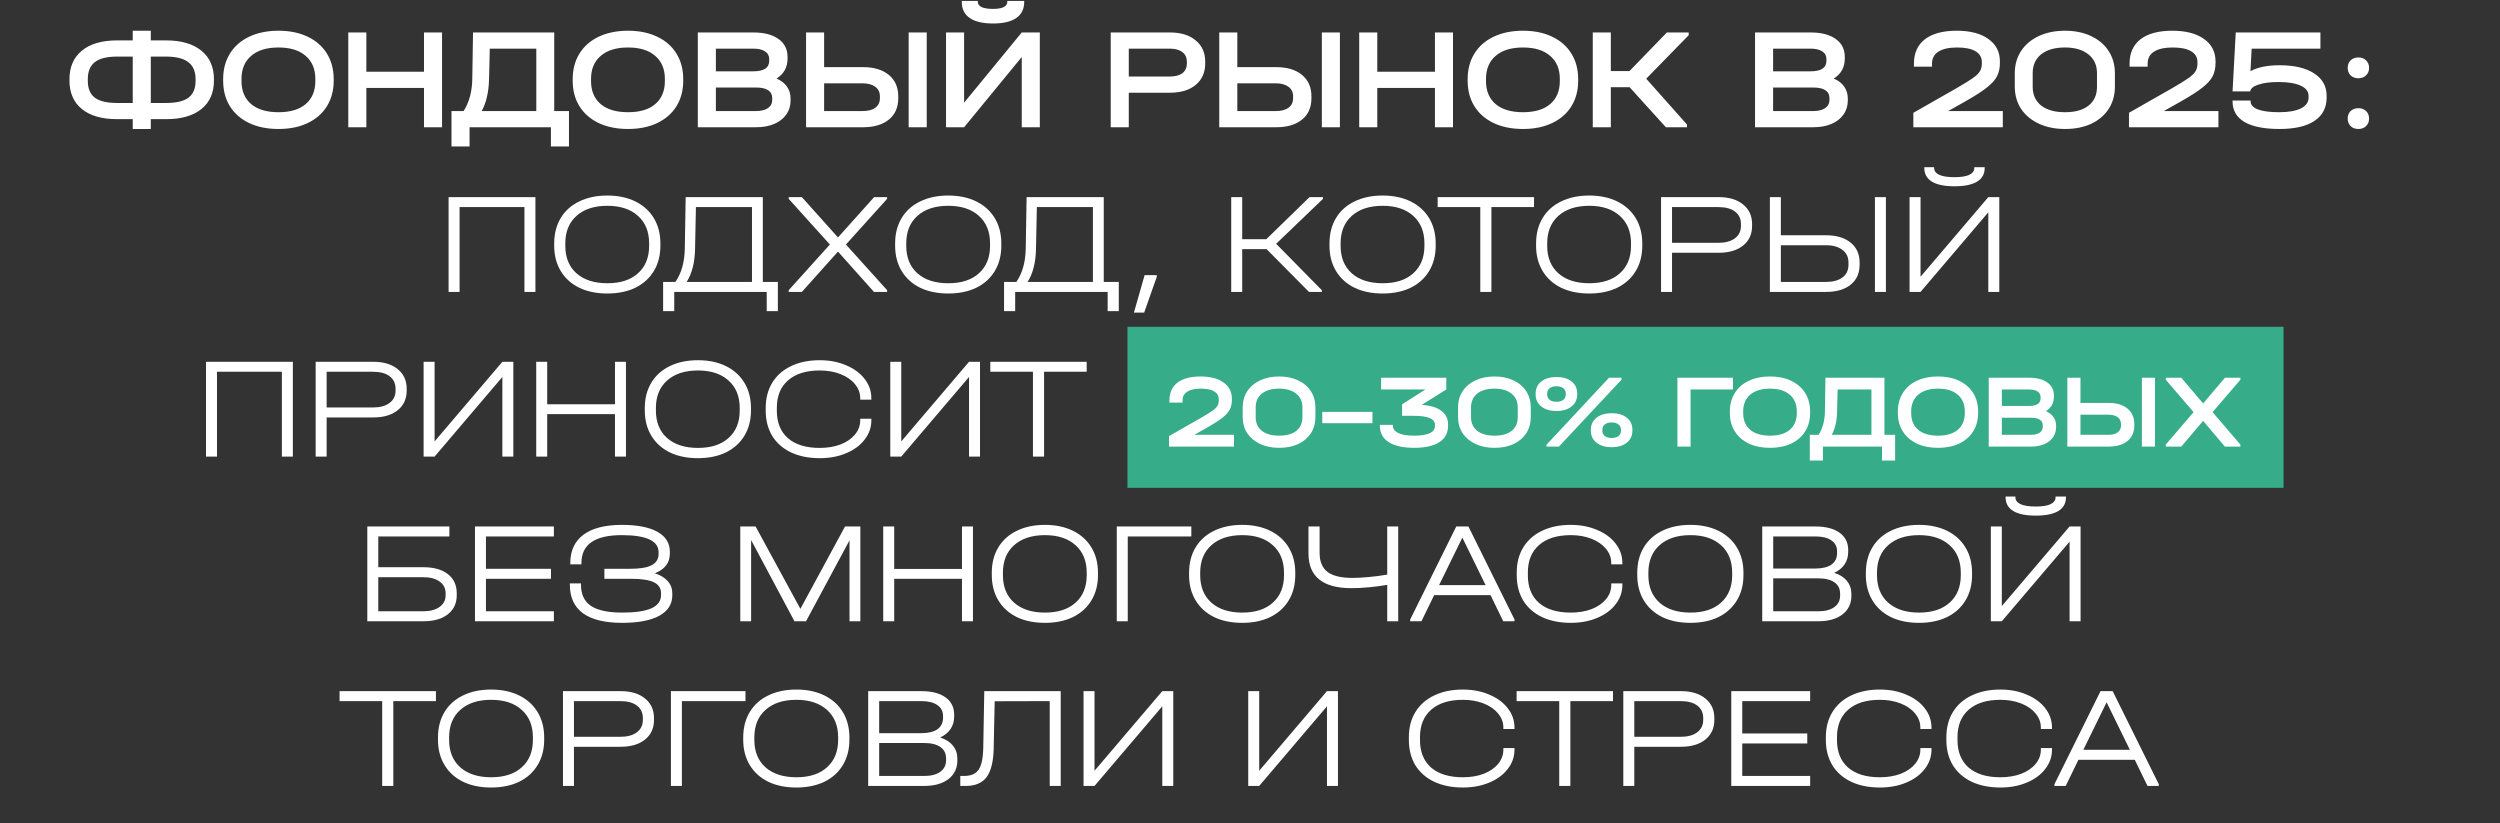
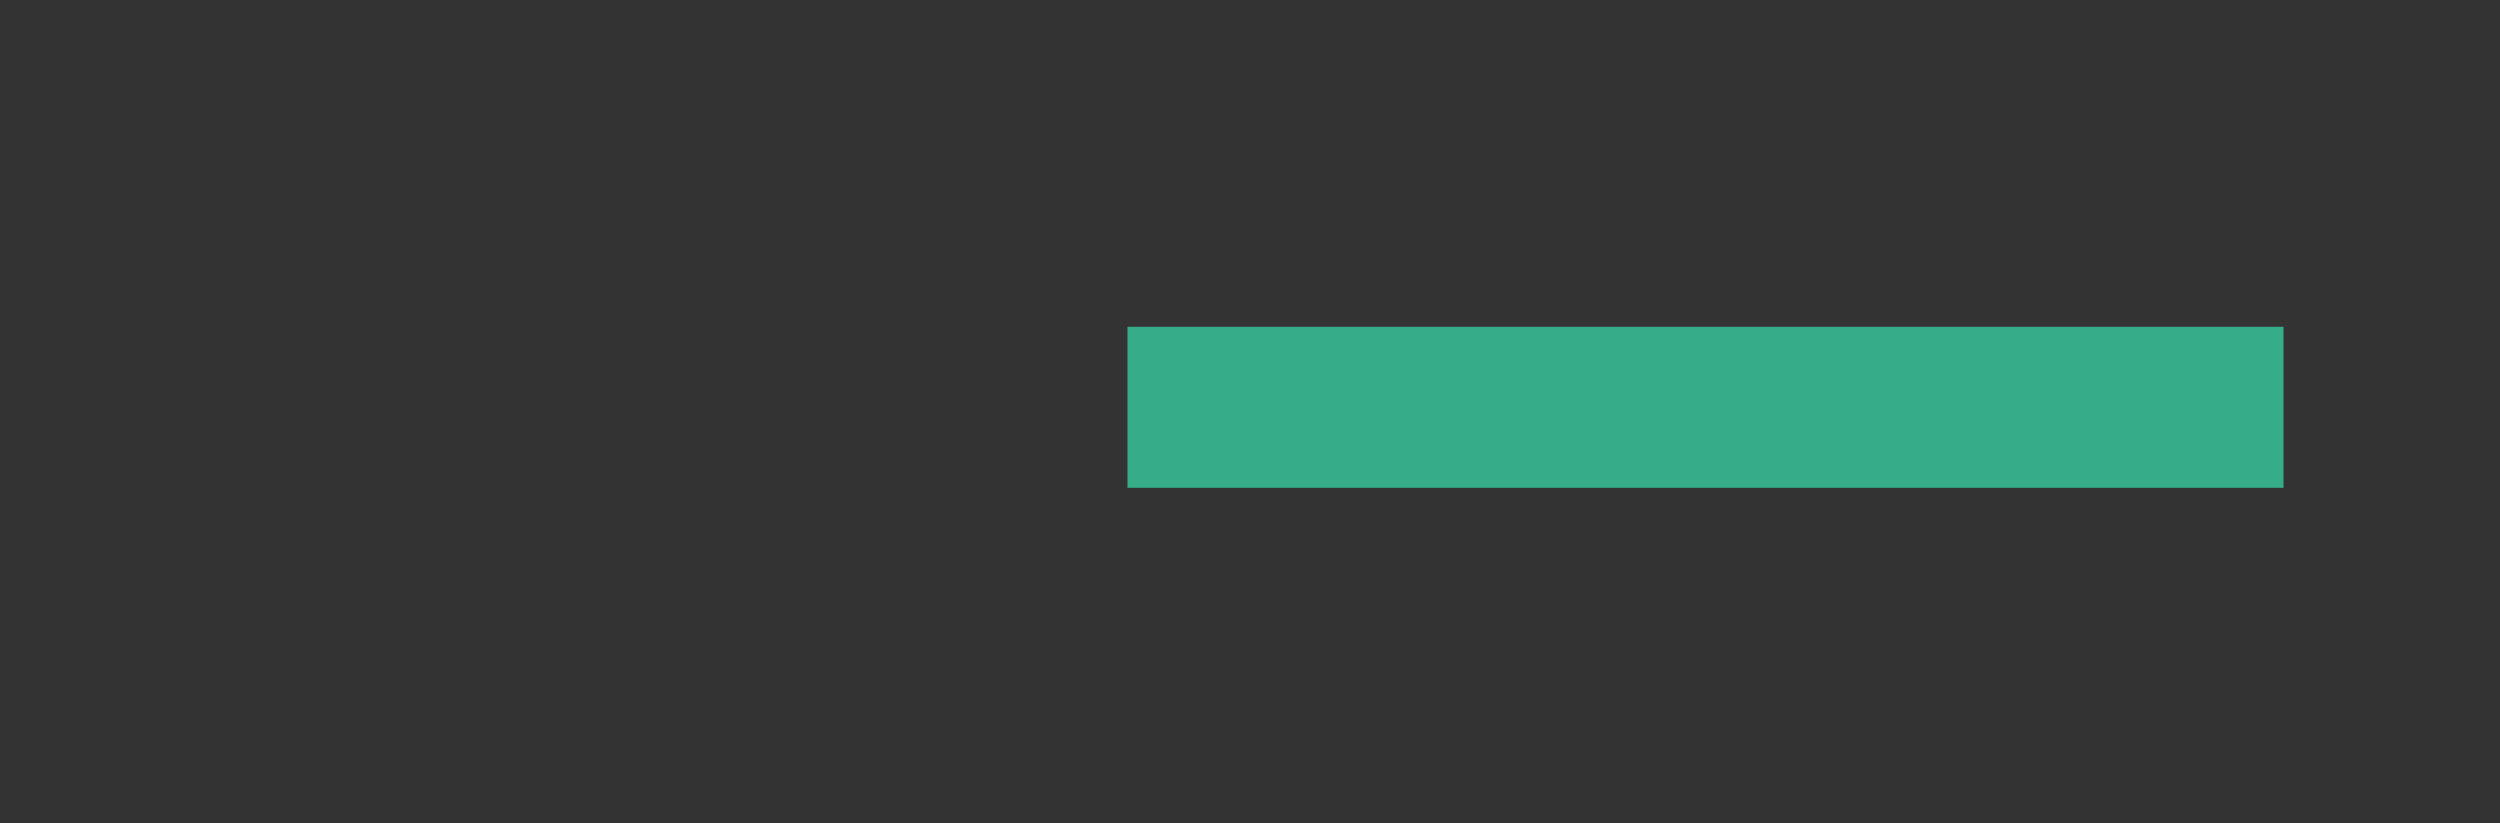
<svg xmlns="http://www.w3.org/2000/svg" width="334" height="110" viewBox="0 0 334 110" fill="none">
  <rect x="0" y="0" width="334" height="110" fill="#333333" stroke="none" />
-   <path d="M22.193 5.398C24.214 5.398 25.784 5.855 26.904 6.769C28.023 7.682 28.583 8.963 28.583 10.61V10.745C28.583 12.393 28.023 13.667 26.904 14.568C25.797 15.469 24.227 15.919 22.193 15.919H20.147V17.232H17.734V15.919H15.649C13.616 15.919 12.046 15.469 10.939 14.568C9.832 13.667 9.279 12.393 9.279 10.745V10.61C9.279 8.95 9.832 7.67 10.939 6.769C12.046 5.855 13.616 5.398 15.649 5.398H17.734V4.105H20.147V5.398H22.193ZM11.73 10.784C11.73 11.813 12.039 12.566 12.657 13.043C13.287 13.519 14.285 13.757 15.649 13.757H17.734V7.56H15.649C14.298 7.56 13.307 7.805 12.676 8.294C12.046 8.783 11.73 9.548 11.73 10.591V10.784ZM26.131 10.591C26.131 9.561 25.81 8.802 25.166 8.313C24.523 7.811 23.532 7.56 22.193 7.56H20.147V13.757H22.193C23.558 13.757 24.555 13.519 25.186 13.043C25.816 12.566 26.131 11.813 26.131 10.784V10.591ZM37.206 17.232C35.714 17.232 34.407 16.968 33.288 16.44C32.181 15.912 31.325 15.166 30.72 14.201C30.115 13.223 29.813 12.084 29.813 10.784V10.572C29.813 9.272 30.115 8.133 30.72 7.155C31.325 6.177 32.187 5.424 33.307 4.896C34.427 4.368 35.726 4.105 37.206 4.105C38.687 4.105 39.98 4.368 41.087 4.896C42.206 5.424 43.069 6.177 43.673 7.155C44.278 8.133 44.581 9.272 44.581 10.572V10.784C44.581 12.084 44.278 13.223 43.673 14.201C43.069 15.166 42.213 15.912 41.106 16.44C39.999 16.968 38.699 17.232 37.206 17.232ZM37.206 14.992C38.777 14.992 39.986 14.632 40.836 13.911C41.698 13.178 42.129 12.148 42.129 10.823V10.552C42.129 9.227 41.698 8.197 40.836 7.464C39.986 6.717 38.777 6.344 37.206 6.344C35.636 6.344 34.42 6.717 33.558 7.464C32.696 8.197 32.264 9.227 32.264 10.552V10.823C32.264 12.148 32.696 13.178 33.558 13.911C34.42 14.632 35.636 14.992 37.206 14.992ZM48.943 4.336V9.587H56.645V4.336H59.058V17H56.645V11.749H48.943V17H46.53V4.336H48.943ZM76.014 14.838V19.567H73.601V17H62.733V19.567H60.319V14.838H61.941C62.7 13.641 63.086 12.18 63.099 10.456L63.196 4.336H74.045V14.838H76.014ZM65.339 10.533C65.3 12.27 64.972 13.705 64.354 14.838H71.651V6.498H65.435L65.339 10.533ZM83.905 17.232C82.412 17.232 81.106 16.968 79.986 16.44C78.88 15.912 78.024 15.166 77.419 14.201C76.814 13.223 76.511 12.084 76.511 10.784V10.572C76.511 9.272 76.814 8.133 77.419 7.155C78.024 6.177 78.886 5.424 80.006 4.896C81.125 4.368 82.425 4.105 83.905 4.105C85.385 4.105 86.679 4.368 87.785 4.896C88.905 5.424 89.767 6.177 90.372 7.155C90.977 8.133 91.279 9.272 91.279 10.572V10.784C91.279 12.084 90.977 13.223 90.372 14.201C89.767 15.166 88.911 15.912 87.805 16.44C86.698 16.968 85.398 17.232 83.905 17.232ZM83.905 14.992C85.475 14.992 86.685 14.632 87.534 13.911C88.397 13.178 88.828 12.148 88.828 10.823V10.552C88.828 9.227 88.397 8.197 87.534 7.464C86.685 6.717 85.475 6.344 83.905 6.344C82.335 6.344 81.119 6.717 80.257 7.464C79.394 8.197 78.963 9.227 78.963 10.552V10.823C78.963 12.148 79.394 13.178 80.257 13.911C81.119 14.632 82.335 14.992 83.905 14.992ZM103.749 10.494C104.354 10.752 104.817 11.112 105.139 11.575C105.461 12.026 105.622 12.566 105.622 13.197V13.409C105.622 14.13 105.429 14.761 105.043 15.301C104.669 15.842 104.135 16.26 103.44 16.556C102.745 16.852 101.935 17 101.008 17H93.228V4.336H100.622C102.076 4.336 103.202 4.626 104 5.205C104.811 5.771 105.216 6.576 105.216 7.618V7.83C105.216 8.989 104.727 9.877 103.749 10.494ZM95.641 6.498V9.529H100.603C101.336 9.529 101.877 9.413 102.224 9.182C102.585 8.95 102.765 8.596 102.765 8.12V7.908C102.765 7.444 102.578 7.097 102.205 6.865C101.845 6.621 101.317 6.498 100.622 6.498H95.641ZM103.17 13.12C103.17 12.644 102.99 12.29 102.63 12.058C102.269 11.813 101.716 11.691 100.969 11.691H95.641V14.838H100.969C101.664 14.838 102.205 14.709 102.591 14.452C102.977 14.181 103.17 13.808 103.17 13.332V13.12ZM110.103 4.336V8.969H115.296C116.763 8.969 117.915 9.317 118.752 10.012C119.588 10.707 120.007 11.659 120.007 12.869V13.12C120.007 14.342 119.588 15.295 118.752 15.977C117.915 16.659 116.763 17 115.296 17H107.69V4.336H110.103ZM123.81 4.336V17H121.397V4.336H123.81ZM115.238 14.838C115.972 14.838 116.538 14.69 116.937 14.394C117.349 14.098 117.555 13.673 117.555 13.12V12.869C117.555 12.316 117.349 11.891 116.937 11.595C116.525 11.286 115.959 11.131 115.238 11.131H110.103V14.838H115.238ZM128.804 4.336V13.718L136.506 4.336H138.919V17H136.506V7.618L128.804 17H126.391V4.336H128.804ZM132.664 3.139C131.3 3.139 130.264 2.895 129.556 2.406C128.849 1.917 128.495 1.203 128.495 0.263V0.128H130.637V0.263C130.637 0.559 130.811 0.791 131.159 0.958C131.519 1.112 132.021 1.19 132.664 1.19C133.269 1.19 133.739 1.112 134.074 0.958C134.408 0.791 134.576 0.559 134.576 0.263V0.128H136.834V0.263C136.834 1.203 136.48 1.917 135.772 2.406C135.078 2.895 134.042 3.139 132.664 3.139ZM156.307 4.336C157.761 4.336 158.907 4.69 159.743 5.398C160.593 6.093 161.017 7.045 161.017 8.255V8.467C161.017 9.677 160.593 10.636 159.743 11.344C158.907 12.039 157.761 12.386 156.307 12.386H150.805V17H148.392V4.336H156.307ZM156.249 10.224C156.996 10.224 157.568 10.076 157.967 9.78C158.366 9.471 158.566 9.034 158.566 8.467V8.255C158.566 7.689 158.366 7.258 157.967 6.962C157.568 6.653 156.996 6.498 156.249 6.498H150.805V10.224H156.249ZM165.305 4.336V8.969H170.498C171.965 8.969 173.117 9.317 173.954 10.012C174.79 10.707 175.208 11.659 175.208 12.869V13.12C175.208 14.342 174.79 15.295 173.954 15.977C173.117 16.659 171.965 17 170.498 17H162.892V4.336H165.305ZM179.011 4.336V17H176.598V4.336H179.011ZM170.44 14.838C171.174 14.838 171.74 14.69 172.139 14.394C172.551 14.098 172.757 13.673 172.757 13.12V12.869C172.757 12.316 172.551 11.891 172.139 11.595C171.727 11.286 171.161 11.131 170.44 11.131H165.305V14.838H170.44ZM184.005 4.336V9.587H191.708V4.336H194.121V17H191.708V11.749H184.005V17H181.592V4.336H184.005ZM203.471 17.232C201.978 17.232 200.671 16.968 199.552 16.44C198.445 15.912 197.589 15.166 196.984 14.201C196.379 13.223 196.077 12.084 196.077 10.784V10.572C196.077 9.272 196.379 8.133 196.984 7.155C197.589 6.177 198.451 5.424 199.571 4.896C200.691 4.368 201.991 4.105 203.471 4.105C204.951 4.105 206.244 4.368 207.351 4.896C208.471 5.424 209.333 6.177 209.938 7.155C210.543 8.133 210.845 9.272 210.845 10.572V10.784C210.845 12.084 210.543 13.223 209.938 14.201C209.333 15.166 208.477 15.912 207.37 16.44C206.263 16.968 204.964 17.232 203.471 17.232ZM203.471 14.992C205.041 14.992 206.25 14.632 207.1 13.911C207.962 13.178 208.393 12.148 208.393 10.823V10.552C208.393 9.227 207.962 8.197 207.1 7.464C206.25 6.717 205.041 6.344 203.471 6.344C201.901 6.344 200.684 6.717 199.822 7.464C198.96 8.197 198.529 9.227 198.529 10.552V10.823C198.529 12.148 198.96 13.178 199.822 13.911C200.684 14.632 201.901 14.992 203.471 14.992ZM225.612 4.703L219.936 10.514L225.38 16.633V17H222.562L217.716 11.653H215.207V17H212.794V4.336H215.207V9.491H217.697L222.697 4.336H225.612V4.703ZM244.996 10.494C245.601 10.752 246.064 11.112 246.386 11.575C246.708 12.026 246.869 12.566 246.869 13.197V13.409C246.869 14.13 246.676 14.761 246.289 15.301C245.916 15.842 245.382 16.26 244.687 16.556C243.992 16.852 243.181 17 242.255 17H234.475V4.336H241.869C243.323 4.336 244.449 4.626 245.247 5.205C246.058 5.771 246.463 6.576 246.463 7.618V7.83C246.463 8.989 245.974 9.877 244.996 10.494ZM236.888 6.498V9.529H241.849C242.583 9.529 243.124 9.413 243.471 9.182C243.831 8.95 244.012 8.596 244.012 8.12V7.908C244.012 7.444 243.825 7.097 243.452 6.865C243.091 6.621 242.564 6.498 241.869 6.498H236.888ZM244.417 13.12C244.417 12.644 244.237 12.29 243.876 12.058C243.516 11.813 242.963 11.691 242.216 11.691H236.888V14.838H242.216C242.911 14.838 243.452 14.709 243.838 14.452C244.224 14.181 244.417 13.808 244.417 13.332V13.12ZM267.574 14.838V17H255.624V15.07L261.415 11.768C262.419 11.189 263.146 10.739 263.597 10.417C264.06 10.083 264.369 9.78 264.523 9.51C264.691 9.227 264.774 8.886 264.774 8.487V8.294C264.774 7.663 264.491 7.18 263.925 6.846C263.359 6.511 262.541 6.344 261.473 6.344C260.379 6.344 259.543 6.531 258.964 6.904C258.397 7.264 258.114 7.805 258.114 8.525V8.911H255.701V8.506C255.701 7.09 256.19 6.003 257.168 5.244C258.159 4.484 259.575 4.105 261.415 4.105C263.217 4.105 264.626 4.471 265.643 5.205C266.673 5.926 267.187 6.93 267.187 8.216V8.41C267.187 9.092 267.059 9.684 266.801 10.185C266.544 10.687 266.094 11.189 265.45 11.691C264.819 12.193 263.893 12.792 262.67 13.487L260.276 14.838H267.574ZM275.891 17.232C274.566 17.232 273.395 16.994 272.378 16.517C271.361 16.041 270.57 15.378 270.004 14.529C269.45 13.667 269.174 12.676 269.174 11.556V9.799C269.174 8.68 269.45 7.689 270.004 6.827C270.57 5.964 271.361 5.295 272.378 4.819C273.395 4.343 274.566 4.105 275.891 4.105C277.204 4.105 278.362 4.343 279.366 4.819C280.383 5.295 281.168 5.964 281.721 6.827C282.275 7.689 282.552 8.68 282.552 9.799V11.556C282.552 12.689 282.275 13.686 281.721 14.548C281.168 15.398 280.389 16.061 279.386 16.537C278.382 17 277.217 17.232 275.891 17.232ZM275.891 14.992C277.243 14.992 278.292 14.696 279.038 14.104C279.785 13.512 280.158 12.676 280.158 11.595V9.78C280.158 8.712 279.778 7.875 279.019 7.271C278.259 6.653 277.211 6.344 275.872 6.344C274.521 6.344 273.466 6.646 272.706 7.251C271.947 7.856 271.567 8.699 271.567 9.78V11.595C271.567 12.663 271.947 13.499 272.706 14.104C273.466 14.696 274.527 14.992 275.891 14.992ZM296.381 14.838V17H284.431V15.07L290.223 11.768C291.227 11.189 291.954 10.739 292.404 10.417C292.867 10.083 293.176 9.78 293.331 9.51C293.498 9.227 293.582 8.886 293.582 8.487V8.294C293.582 7.663 293.299 7.18 292.732 6.846C292.166 6.511 291.349 6.344 290.281 6.344C289.187 6.344 288.35 6.531 287.771 6.904C287.205 7.264 286.922 7.805 286.922 8.525V8.911H284.509V8.506C284.509 7.09 284.998 6.003 285.976 5.244C286.967 4.484 288.382 4.105 290.223 4.105C292.025 4.105 293.434 4.471 294.45 5.205C295.48 5.926 295.995 6.93 295.995 8.216V8.41C295.995 9.092 295.866 9.684 295.609 10.185C295.351 10.687 294.901 11.189 294.257 11.691C293.627 12.193 292.7 12.792 291.478 13.487L289.084 14.838H296.381ZM304.564 8.718C306.52 8.718 308.051 9.079 309.158 9.799C310.278 10.52 310.838 11.518 310.838 12.792V13.023C310.838 14.387 310.297 15.43 309.216 16.151C308.135 16.871 306.578 17.232 304.544 17.232C302.498 17.232 300.941 16.923 299.873 16.305C298.805 15.674 298.27 14.761 298.27 13.564V13.429H300.684V13.564C300.684 14.014 301.012 14.368 301.668 14.626C302.337 14.87 303.277 14.992 304.487 14.992C305.735 14.992 306.7 14.825 307.382 14.49C308.077 14.143 308.425 13.66 308.425 13.043V12.811C308.425 12.219 308.071 11.762 307.363 11.44C306.668 11.119 305.683 10.958 304.409 10.958C303.303 10.958 302.408 11.073 301.726 11.305C301.044 11.524 300.677 11.826 300.626 12.213H298.27L298.695 4.336H310.008V6.498H300.819L300.664 9.51C301.617 8.982 302.916 8.718 304.564 8.718ZM315.08 17.232C314.656 17.232 314.308 17.103 314.038 16.846C313.781 16.588 313.652 16.254 313.652 15.842C313.652 15.43 313.781 15.095 314.038 14.838C314.308 14.581 314.656 14.452 315.08 14.452C315.505 14.452 315.846 14.581 316.104 14.838C316.374 15.095 316.509 15.43 316.509 15.842C316.509 16.254 316.374 16.588 316.104 16.846C315.846 17.103 315.505 17.232 315.08 17.232ZM315.08 10.456C314.656 10.456 314.308 10.327 314.038 10.07C313.781 9.812 313.652 9.478 313.652 9.066C313.652 8.654 313.781 8.319 314.038 8.062C314.308 7.805 314.656 7.676 315.08 7.676C315.505 7.676 315.846 7.805 316.104 8.062C316.374 8.319 316.509 8.654 316.509 9.066C316.509 9.478 316.374 9.812 316.104 10.07C315.846 10.327 315.505 10.456 315.08 10.456ZM71.533 26.336V39H70.066V27.668H61.399V39H59.931V26.336H71.533ZM81.144 39.212C79.702 39.212 78.448 38.955 77.379 38.44C76.311 37.913 75.487 37.166 74.908 36.201C74.329 35.236 74.04 34.109 74.04 32.823V32.533C74.04 31.233 74.329 30.101 74.908 29.135C75.487 28.17 76.311 27.43 77.379 26.915C78.448 26.388 79.702 26.124 81.144 26.124C82.572 26.124 83.821 26.388 84.889 26.915C85.957 27.443 86.781 28.189 87.36 29.155C87.939 30.12 88.228 31.246 88.228 32.533V32.823C88.228 34.109 87.939 35.236 87.36 36.201C86.781 37.166 85.957 37.913 84.889 38.44C83.821 38.955 82.572 39.212 81.144 39.212ZM81.144 37.842C82.894 37.842 84.258 37.398 85.236 36.51C86.227 35.622 86.723 34.399 86.723 32.842V32.514C86.723 30.956 86.227 29.734 85.236 28.846C84.245 27.945 82.881 27.494 81.144 27.494C79.393 27.494 78.016 27.945 77.013 28.846C76.022 29.734 75.526 30.956 75.526 32.514V32.842C75.526 34.399 76.022 35.622 77.013 36.51C78.016 37.398 79.393 37.842 81.144 37.842ZM103.921 37.668V41.568H102.434V39H90.08V41.568H88.593V37.668H90.234C91.032 36.523 91.45 35.049 91.489 33.247L91.605 26.336H101.913V37.668H103.921ZM92.859 33.286C92.821 35.088 92.448 36.548 91.74 37.668H100.465V27.668H92.975L92.859 33.286ZM118.519 26.568L113.017 32.668L118.519 38.768V39H116.762L111.955 33.614L107.129 39H105.372V38.768L110.874 32.668L105.372 26.568V26.336H107.129L111.955 31.722L116.781 26.336H118.519V26.568ZM126.692 39.212C125.251 39.212 123.996 38.955 122.928 38.44C121.86 37.913 121.036 37.166 120.457 36.201C119.878 35.236 119.588 34.109 119.588 32.823V32.533C119.588 31.233 119.878 30.101 120.457 29.135C121.036 28.17 121.86 27.43 122.928 26.915C123.996 26.388 125.251 26.124 126.692 26.124C128.121 26.124 129.369 26.388 130.437 26.915C131.506 27.443 132.329 28.189 132.908 29.155C133.488 30.12 133.777 31.246 133.777 32.533V32.823C133.777 34.109 133.488 35.236 132.908 36.201C132.329 37.166 131.506 37.913 130.437 38.44C129.369 38.955 128.121 39.212 126.692 39.212ZM126.692 37.842C128.443 37.842 129.807 37.398 130.785 36.51C131.776 35.622 132.271 34.399 132.271 32.842V32.514C132.271 30.956 131.776 29.734 130.785 28.846C129.794 27.945 128.43 27.494 126.692 27.494C124.942 27.494 123.565 27.945 122.561 28.846C121.57 29.734 121.075 30.956 121.075 32.514V32.842C121.075 34.399 121.57 35.622 122.561 36.51C123.565 37.398 124.942 37.842 126.692 37.842ZM149.47 37.668V41.568H147.983V39H135.628V41.568H134.142V37.668H135.783C136.581 36.523 136.999 35.049 137.038 33.247L137.153 26.336H147.462V37.668H149.47ZM138.408 33.286C138.37 35.088 137.996 36.548 137.288 37.668H146.014V27.668H138.524L138.408 33.286ZM154.542 36.761V36.992L152.862 41.761H151.492L152.92 36.761H154.542ZM176.749 26.568L170.494 32.572L176.595 38.768V39H174.877L169.22 33.286H165.958V39H164.491V26.336H165.958V31.954H169.182L174.954 26.336H176.749V26.568ZM184.723 39.212C183.281 39.212 182.027 38.955 180.958 38.44C179.89 37.913 179.066 37.166 178.487 36.201C177.908 35.236 177.619 34.109 177.619 32.823V32.533C177.619 31.233 177.908 30.101 178.487 29.135C179.066 28.17 179.89 27.43 180.958 26.915C182.027 26.388 183.281 26.124 184.723 26.124C186.151 26.124 187.4 26.388 188.468 26.915C189.536 27.443 190.36 28.189 190.939 29.155C191.518 30.12 191.807 31.246 191.807 32.533V32.823C191.807 34.109 191.518 35.236 190.939 36.201C190.36 37.166 189.536 37.913 188.468 38.44C187.4 38.955 186.151 39.212 184.723 39.212ZM184.723 37.842C186.473 37.842 187.837 37.398 188.815 36.51C189.806 35.622 190.302 34.399 190.302 32.842V32.514C190.302 30.956 189.806 29.734 188.815 28.846C187.824 27.945 186.46 27.494 184.723 27.494C182.972 27.494 181.595 27.945 180.592 28.846C179.601 29.734 179.105 30.956 179.105 32.514V32.842C179.105 34.399 179.601 35.622 180.592 36.51C181.595 37.398 182.972 37.842 184.723 37.842ZM192.071 27.668V26.336H204.947V27.668H199.252V39H197.766V27.668H192.071ZM212.324 39.212C210.882 39.212 209.627 38.955 208.559 38.44C207.491 37.913 206.667 37.166 206.088 36.201C205.509 35.236 205.22 34.109 205.22 32.823V32.533C205.22 31.233 205.509 30.101 206.088 29.135C206.667 28.17 207.491 27.43 208.559 26.915C209.627 26.388 210.882 26.124 212.324 26.124C213.752 26.124 215 26.388 216.069 26.915C217.137 27.443 217.96 28.189 218.54 29.155C219.119 30.12 219.408 31.246 219.408 32.533V32.823C219.408 34.109 219.119 35.236 218.54 36.201C217.96 37.166 217.137 37.913 216.069 38.44C215 38.955 213.752 39.212 212.324 39.212ZM212.324 37.842C214.074 37.842 215.438 37.398 216.416 36.51C217.407 35.622 217.903 34.399 217.903 32.842V32.514C217.903 30.956 217.407 29.734 216.416 28.846C215.425 27.945 214.061 27.494 212.324 27.494C210.573 27.494 209.196 27.945 208.192 28.846C207.201 29.734 206.706 30.956 206.706 32.514V32.842C206.706 34.399 207.201 35.622 208.192 36.51C209.196 37.398 210.573 37.842 212.324 37.842ZM229.619 26.336C230.997 26.336 232.084 26.664 232.882 27.321C233.68 27.964 234.079 28.839 234.079 29.946V30.178C234.079 31.285 233.68 32.16 232.882 32.803C232.084 33.447 230.997 33.769 229.619 33.769H223.384V39H221.917V26.336H229.619ZM229.581 32.437C230.52 32.437 231.254 32.237 231.782 31.838C232.322 31.439 232.592 30.886 232.592 30.178V29.946C232.592 29.226 232.329 28.666 231.801 28.267C231.273 27.868 230.533 27.668 229.581 27.668H223.384V32.437H229.581ZM237.922 26.336V31.433H243.965C245.355 31.433 246.449 31.761 247.247 32.417C248.044 33.061 248.443 33.949 248.443 35.081V35.371C248.443 36.503 248.044 37.391 247.247 38.035C246.449 38.678 245.355 39 243.965 39H236.455V26.336H237.922ZM251.957 26.336V39H250.49V26.336H251.957ZM243.945 37.668C244.885 37.668 245.619 37.468 246.146 37.07C246.687 36.671 246.957 36.104 246.957 35.371V35.081C246.957 34.348 246.687 33.781 246.146 33.382C245.619 32.971 244.885 32.765 243.945 32.765H237.922V37.668H243.945ZM256.584 26.336V36.973L265.638 26.336H267.105V39H265.638V28.363L256.584 39H255.117V26.336H256.584ZM261.121 24.888C259.795 24.888 258.791 24.683 258.109 24.271C257.427 23.846 257.086 23.235 257.086 22.437V22.34H258.399V22.437C258.399 22.836 258.63 23.145 259.094 23.363C259.557 23.569 260.233 23.672 261.121 23.672C261.983 23.672 262.639 23.569 263.09 23.363C263.54 23.145 263.765 22.836 263.765 22.437V22.34H265.155V22.437C265.155 23.248 264.814 23.859 264.132 24.271C263.45 24.683 262.446 24.888 261.121 24.888ZM39.125 48.336V61H37.658V49.668H28.99V61H27.523V48.336H39.125ZM49.874 48.336C51.251 48.336 52.339 48.664 53.137 49.321C53.934 49.964 54.334 50.839 54.334 51.946V52.178C54.334 53.285 53.934 54.16 53.137 54.803C52.339 55.447 51.251 55.769 49.874 55.769H43.639V61H42.172V48.336H49.874ZM49.836 54.437C50.775 54.437 51.509 54.237 52.036 53.838C52.577 53.439 52.847 52.886 52.847 52.178V51.946C52.847 51.225 52.583 50.666 52.056 50.267C51.528 49.868 50.788 49.668 49.836 49.668H43.639V54.437H49.836ZM58.061 48.336V58.973L67.115 48.336H68.582V61H67.115V50.363L58.061 61H56.594V48.336H58.061ZM73.106 48.336V54.012H82.16V48.336H83.627V61H82.16V55.325H73.106V61H71.639V48.336H73.106ZM93.247 61.212C91.806 61.212 90.551 60.955 89.483 60.44C88.415 59.913 87.591 59.166 87.012 58.201C86.433 57.236 86.143 56.109 86.143 54.823V54.533C86.143 53.233 86.433 52.101 87.012 51.135C87.591 50.17 88.415 49.43 89.483 48.915C90.551 48.388 91.806 48.124 93.247 48.124C94.676 48.124 95.924 48.388 96.992 48.915C98.06 49.443 98.884 50.19 99.463 51.155C100.042 52.12 100.332 53.246 100.332 54.533V54.823C100.332 56.109 100.042 57.236 99.463 58.201C98.884 59.166 98.06 59.913 96.992 60.44C95.924 60.955 94.676 61.212 93.247 61.212ZM93.247 59.842C94.997 59.842 96.362 59.398 97.34 58.51C98.331 57.622 98.826 56.399 98.826 54.842V54.514C98.826 52.956 98.331 51.734 97.34 50.846C96.349 49.945 94.984 49.495 93.247 49.495C91.497 49.495 90.12 49.945 89.116 50.846C88.125 51.734 87.629 52.956 87.629 54.514V54.842C87.629 56.399 88.125 57.622 89.116 58.51C90.12 59.398 91.497 59.842 93.247 59.842ZM109.52 61.212C108.053 61.212 106.772 60.955 105.678 60.44C104.597 59.925 103.761 59.192 103.169 58.239C102.59 57.274 102.3 56.148 102.3 54.861V54.494C102.3 53.207 102.59 52.088 103.169 51.135C103.761 50.17 104.597 49.43 105.678 48.915C106.772 48.388 108.053 48.124 109.52 48.124C110.82 48.124 111.991 48.349 113.033 48.8C114.089 49.237 114.912 49.842 115.504 50.614C116.109 51.386 116.412 52.249 116.412 53.201V53.394H114.925V53.201C114.925 52.506 114.687 51.875 114.211 51.309C113.748 50.743 113.104 50.299 112.28 49.977C111.457 49.655 110.537 49.495 109.52 49.495C107.705 49.495 106.296 49.932 105.292 50.807C104.288 51.682 103.786 52.905 103.786 54.475V54.88C103.786 56.451 104.282 57.673 105.273 58.548C106.277 59.411 107.692 59.842 109.52 59.842C110.549 59.842 111.476 59.687 112.3 59.378C113.123 59.057 113.767 58.613 114.23 58.046C114.693 57.48 114.925 56.849 114.925 56.155V55.942H116.412V56.155C116.412 57.107 116.109 57.969 115.504 58.741C114.912 59.514 114.089 60.118 113.033 60.556C111.991 60.994 110.82 61.212 109.52 61.212ZM120.408 48.336V58.973L129.462 48.336H130.929V61H129.462V50.363L120.408 61H118.941V48.336H120.408ZM132.306 49.668V48.336H145.182V49.668H139.487V61H138.001V49.668H132.306ZM163.284 59.668V61H151.72V59.803L157.087 56.657C158.284 55.962 159.172 55.395 159.751 54.958C160.33 54.507 160.729 54.089 160.948 53.703C161.167 53.317 161.276 52.86 161.276 52.332V52.139C161.276 51.29 160.935 50.64 160.253 50.19C159.571 49.726 158.599 49.495 157.338 49.495C156.038 49.495 155.047 49.733 154.365 50.209C153.683 50.672 153.342 51.354 153.342 52.255V52.641H151.875V52.236C151.875 50.923 152.345 49.913 153.284 49.205C154.224 48.484 155.562 48.124 157.299 48.124C159.011 48.124 160.35 48.478 161.315 49.186C162.28 49.881 162.763 50.852 162.763 52.101V52.294C162.763 52.976 162.621 53.581 162.338 54.108C162.055 54.636 161.566 55.176 160.871 55.73C160.189 56.283 159.185 56.946 157.859 57.718L154.52 59.668H163.284ZM171.795 61.212C170.546 61.212 169.44 60.987 168.474 60.537C167.509 60.086 166.763 59.456 166.235 58.645C165.707 57.834 165.444 56.901 165.444 55.846V53.51C165.444 52.442 165.707 51.502 166.235 50.691C166.763 49.881 167.509 49.25 168.474 48.8C169.44 48.349 170.546 48.124 171.795 48.124C173.03 48.124 174.124 48.349 175.077 48.8C176.029 49.25 176.769 49.887 177.297 50.711C177.824 51.522 178.088 52.455 178.088 53.51V55.846C178.088 56.914 177.824 57.853 177.297 58.664C176.769 59.475 176.029 60.106 175.077 60.556C174.124 60.994 173.03 61.212 171.795 61.212ZM171.795 59.842C173.275 59.842 174.446 59.488 175.308 58.78C176.183 58.059 176.621 57.088 176.621 55.865V53.51C176.621 52.699 176.421 51.991 176.022 51.386C175.624 50.782 175.057 50.318 174.324 49.996C173.603 49.662 172.754 49.495 171.776 49.495C170.283 49.495 169.099 49.855 168.223 50.576C167.348 51.296 166.911 52.274 166.911 53.51V55.865C166.911 57.088 167.348 58.059 168.223 58.78C169.099 59.488 170.289 59.842 171.795 59.842ZM189.041 55.035V56.328H179.621V55.035H189.041ZM196.81 53.413C198.638 53.426 200.034 53.742 200.999 54.359C201.977 54.977 202.466 55.865 202.466 57.023V57.274C202.466 58.561 201.958 59.539 200.941 60.209C199.925 60.878 198.438 61.212 196.482 61.212C194.616 61.212 193.155 60.897 192.1 60.266C191.058 59.623 190.536 58.735 190.536 57.602V57.429H192.003V57.602C192.003 58.285 192.409 58.831 193.22 59.243C194.03 59.642 195.118 59.842 196.482 59.842C197.962 59.842 199.082 59.629 199.841 59.205C200.6 58.78 200.98 58.149 200.98 57.313V57.043C200.98 56.27 200.607 55.685 199.86 55.286C199.114 54.887 198.02 54.687 196.579 54.687H194.629V53.375L199.802 49.668H190.749V48.336H202.158V49.668L196.81 53.413ZM211.405 61.212C210.157 61.212 209.05 60.987 208.085 60.537C207.12 60.086 206.373 59.456 205.845 58.645C205.318 57.834 205.054 56.901 205.054 55.846V53.51C205.054 52.442 205.318 51.502 205.845 50.691C206.373 49.881 207.12 49.25 208.085 48.8C209.05 48.349 210.157 48.124 211.405 48.124C212.641 48.124 213.735 48.349 214.687 48.8C215.639 49.25 216.379 49.887 216.907 50.711C217.435 51.522 217.698 52.455 217.698 53.51V55.846C217.698 56.914 217.435 57.853 216.907 58.664C216.379 59.475 215.639 60.106 214.687 60.556C213.735 60.994 212.641 61.212 211.405 61.212ZM211.405 59.842C212.885 59.842 214.056 59.488 214.919 58.78C215.794 58.059 216.231 57.088 216.231 55.865V53.51C216.231 52.699 216.032 51.991 215.633 51.386C215.234 50.782 214.668 50.318 213.934 49.996C213.213 49.662 212.364 49.495 211.386 49.495C209.893 49.495 208.709 49.855 207.834 50.576C206.959 51.296 206.521 52.274 206.521 53.51V55.865C206.521 57.088 206.959 58.059 207.834 58.78C208.709 59.488 209.899 59.842 211.405 59.842ZM222.802 54.475C221.67 54.475 220.762 54.198 220.08 53.645C219.411 53.092 219.076 52.358 219.076 51.444V51.232C219.076 50.318 219.411 49.591 220.08 49.05C220.762 48.497 221.67 48.22 222.802 48.22C223.935 48.22 224.829 48.497 225.485 49.05C226.155 49.591 226.489 50.318 226.489 51.232V51.444C226.489 52.358 226.155 53.092 225.485 53.645C224.816 54.198 223.922 54.475 222.802 54.475ZM222.783 53.413C223.516 53.413 224.096 53.24 224.52 52.892C224.958 52.532 225.177 52.056 225.177 51.464V51.213C225.177 50.621 224.964 50.151 224.54 49.803C224.115 49.456 223.529 49.282 222.783 49.282C222.049 49.282 221.464 49.456 221.026 49.803C220.601 50.151 220.389 50.621 220.389 51.213V51.464C220.389 52.056 220.608 52.532 221.045 52.892C221.483 53.24 222.062 53.413 222.783 53.413ZM232.956 61.116C231.824 61.116 230.916 60.839 230.234 60.286C229.565 59.732 229.231 58.999 229.231 58.085V57.873C229.231 56.959 229.565 56.232 230.234 55.691C230.916 55.138 231.824 54.861 232.956 54.861C234.089 54.861 234.983 55.138 235.64 55.691C236.309 56.232 236.643 56.959 236.643 57.873V58.085C236.643 58.999 236.309 59.732 235.64 60.286C234.97 60.839 234.076 61.116 232.956 61.116ZM232.937 60.054C233.671 60.054 234.25 59.88 234.674 59.533C235.112 59.172 235.331 58.696 235.331 58.104V57.853C235.331 57.261 235.118 56.792 234.694 56.444C234.269 56.097 233.683 55.923 232.937 55.923C232.203 55.923 231.618 56.097 231.18 56.444C230.756 56.792 230.543 57.261 230.543 57.853V58.104C230.543 58.696 230.762 59.172 231.2 59.533C231.637 59.88 232.216 60.054 232.937 60.054ZM233.091 48.336H234.52V48.568L222.609 61H221.181V60.788L233.091 48.336ZM255.275 48.336V49.668H246.781V61H245.313V48.336H255.275ZM262.077 61.212C260.635 61.212 259.38 60.955 258.312 60.44C257.244 59.913 256.42 59.166 255.841 58.201C255.262 57.236 254.973 56.109 254.973 54.823V54.533C254.973 53.233 255.262 52.101 255.841 51.135C256.42 50.17 257.244 49.43 258.312 48.915C259.38 48.388 260.635 48.124 262.077 48.124C263.505 48.124 264.754 48.388 265.822 48.915C266.89 49.443 267.714 50.19 268.293 51.155C268.872 52.12 269.161 53.246 269.161 54.533V54.823C269.161 56.109 268.872 57.236 268.293 58.201C267.714 59.166 266.89 59.913 265.822 60.44C264.754 60.955 263.505 61.212 262.077 61.212ZM262.077 59.842C263.827 59.842 265.191 59.398 266.169 58.51C267.16 57.622 267.656 56.399 267.656 54.842V54.514C267.656 52.956 267.16 51.734 266.169 50.846C265.178 49.945 263.814 49.495 262.077 49.495C260.326 49.495 258.949 49.945 257.945 50.846C256.955 51.734 256.459 52.956 256.459 54.514V54.842C256.459 56.399 256.955 57.622 257.945 58.51C258.949 59.398 260.326 59.842 262.077 59.842ZM284.854 59.668V63.568H283.367V61H271.012V63.568H269.526V59.668H271.167C271.965 58.523 272.383 57.049 272.422 55.247L272.538 48.336H282.846V59.668H284.854ZM273.792 55.286C273.754 57.088 273.38 58.548 272.673 59.668H281.398V49.668H273.908L273.792 55.286ZM292.977 61.212C291.535 61.212 290.28 60.955 289.212 60.44C288.144 59.913 287.32 59.166 286.741 58.201C286.162 57.236 285.873 56.109 285.873 54.823V54.533C285.873 53.233 286.162 52.101 286.741 51.135C287.32 50.17 288.144 49.43 289.212 48.915C290.28 48.388 291.535 48.124 292.977 48.124C294.405 48.124 295.653 48.388 296.722 48.915C297.79 49.443 298.614 50.19 299.193 51.155C299.772 52.12 300.061 53.246 300.061 54.533V54.823C300.061 56.109 299.772 57.236 299.193 58.201C298.614 59.166 297.79 59.913 296.722 60.44C295.653 60.955 294.405 61.212 292.977 61.212ZM292.977 59.842C294.727 59.842 296.091 59.398 297.069 58.51C298.06 57.622 298.556 56.399 298.556 54.842V54.514C298.556 52.956 298.06 51.734 297.069 50.846C296.078 49.945 294.714 49.495 292.977 49.495C291.226 49.495 289.849 49.945 288.845 50.846C287.854 51.734 287.359 52.956 287.359 54.514V54.842C287.359 56.399 287.854 57.622 288.845 58.51C289.849 59.398 291.226 59.842 292.977 59.842ZM60.037 70.336V71.668H50.539V75.78H56.562C57.965 75.78 59.059 76.089 59.844 76.707C60.629 77.325 61.022 78.18 61.022 79.274V79.525C61.022 80.606 60.623 81.456 59.825 82.073C59.04 82.691 57.952 83 56.562 83H49.072V70.336H60.037ZM56.524 81.668C57.45 81.668 58.184 81.475 58.724 81.089C59.265 80.703 59.535 80.181 59.535 79.525V79.274C59.535 78.605 59.265 78.077 58.724 77.691C58.197 77.305 57.463 77.112 56.524 77.112H50.539V81.668H56.524ZM73.997 70.336V71.668H64.924V75.993H73.611V77.325H64.924V81.668H73.997V83H63.457V70.336H73.997ZM87.484 76.591C88.244 76.835 88.823 77.189 89.222 77.653C89.621 78.103 89.82 78.644 89.82 79.274V79.525C89.82 80.709 89.241 81.623 88.083 82.266C86.925 82.897 85.271 83.212 83.122 83.212C80.818 83.212 79.074 82.788 77.89 81.938C76.719 81.076 76.133 79.808 76.133 78.135V77.942H77.62V78.135C77.62 79.409 78.064 80.349 78.952 80.954C79.853 81.546 81.249 81.842 83.141 81.842C84.891 81.842 86.191 81.649 87.04 81.263C87.89 80.876 88.315 80.284 88.315 79.487V79.255C88.315 78.586 87.993 78.097 87.349 77.788C86.719 77.479 85.696 77.325 84.28 77.325H80.747V75.993H84.145C85.483 75.993 86.455 75.832 87.06 75.51C87.678 75.188 87.987 74.686 87.987 74.004V73.772C87.987 72.254 86.346 71.495 83.064 71.495C79.473 71.495 77.678 72.737 77.678 75.22V75.394H76.191V75.22C76.191 73.573 76.777 72.312 77.948 71.437C79.132 70.561 80.844 70.124 83.083 70.124C85.142 70.124 86.725 70.433 87.832 71.05C88.939 71.668 89.492 72.55 89.492 73.695V73.966C89.492 75.188 88.823 76.063 87.484 76.591ZM114.943 83H113.495V72.189L107.685 83H106.14L100.349 72.151V83H98.901V70.336H100.947L106.932 81.34L112.897 70.336H114.943V83ZM119.466 70.336V76.012H128.52V70.336H129.987V83H128.52V77.325H119.466V83H117.999V70.336H119.466ZM139.607 83.212C138.166 83.212 136.911 82.955 135.843 82.44C134.775 81.912 133.951 81.166 133.372 80.201C132.793 79.236 132.503 78.109 132.503 76.823V76.533C132.503 75.233 132.793 74.101 133.372 73.135C133.951 72.17 134.775 71.43 135.843 70.915C136.911 70.388 138.166 70.124 139.607 70.124C141.036 70.124 142.284 70.388 143.352 70.915C144.42 71.443 145.244 72.189 145.823 73.155C146.402 74.12 146.692 75.246 146.692 76.533V76.823C146.692 78.109 146.402 79.236 145.823 80.201C145.244 81.166 144.42 81.912 143.352 82.44C142.284 82.955 141.036 83.212 139.607 83.212ZM139.607 81.842C141.357 81.842 142.722 81.398 143.7 80.51C144.691 79.622 145.186 78.399 145.186 76.842V76.514C145.186 74.957 144.691 73.734 143.7 72.846C142.709 71.945 141.345 71.495 139.607 71.495C137.857 71.495 136.48 71.945 135.476 72.846C134.485 73.734 133.99 74.957 133.99 76.514V76.842C133.99 78.399 134.485 79.622 135.476 80.51C136.48 81.398 137.857 81.842 139.607 81.842ZM159.162 70.336V71.668H150.668V83H149.201V70.336H159.162ZM165.964 83.212C164.522 83.212 163.268 82.955 162.199 82.44C161.131 81.912 160.308 81.166 159.728 80.201C159.149 79.236 158.86 78.109 158.86 76.823V76.533C158.86 75.233 159.149 74.101 159.728 73.135C160.308 72.17 161.131 71.43 162.199 70.915C163.268 70.388 164.522 70.124 165.964 70.124C167.392 70.124 168.641 70.388 169.709 70.915C170.777 71.443 171.601 72.189 172.18 73.155C172.759 74.12 173.049 75.246 173.049 76.533V76.823C173.049 78.109 172.759 79.236 172.18 80.201C171.601 81.166 170.777 81.912 169.709 82.44C168.641 82.955 167.392 83.212 165.964 83.212ZM165.964 81.842C167.714 81.842 169.078 81.398 170.056 80.51C171.047 79.622 171.543 78.399 171.543 76.842V76.514C171.543 74.957 171.047 73.734 170.056 72.846C169.065 71.945 167.701 71.495 165.964 71.495C164.214 71.495 162.837 71.945 161.833 72.846C160.842 73.734 160.346 74.957 160.346 76.514V76.842C160.346 78.399 160.842 79.622 161.833 80.51C162.837 81.398 164.214 81.842 165.964 81.842ZM186.801 70.336V83H185.334V78.135C184.549 78.277 183.725 78.386 182.863 78.463C182.001 78.541 181.235 78.579 180.566 78.579C176.731 78.579 174.813 77.035 174.813 73.946V70.336H176.299V73.85C176.299 75.008 176.647 75.857 177.342 76.398C178.05 76.938 179.163 77.209 180.682 77.209C181.299 77.209 182.026 77.17 182.863 77.093C183.712 77.016 184.536 76.906 185.334 76.765V70.336H186.801ZM202.338 82.768V83H200.832L199.133 79.506H191.605L189.906 83H188.4V82.768L194.558 70.336H196.18L202.338 82.768ZM198.477 78.174L195.369 71.823L192.261 78.174H198.477ZM209.856 83.212C208.389 83.212 207.109 82.955 206.015 82.44C204.934 81.925 204.097 81.192 203.505 80.24C202.926 79.274 202.636 78.148 202.636 76.861V76.494C202.636 75.207 202.926 74.088 203.505 73.135C204.097 72.17 204.934 71.43 206.015 70.915C207.109 70.388 208.389 70.124 209.856 70.124C211.156 70.124 212.327 70.349 213.37 70.8C214.425 71.237 215.249 71.842 215.841 72.614C216.446 73.386 216.748 74.249 216.748 75.201V75.394H215.262V75.201C215.262 74.506 215.023 73.875 214.547 73.309C214.084 72.743 213.44 72.299 212.617 71.977C211.793 71.655 210.873 71.495 209.856 71.495C208.042 71.495 206.632 71.932 205.629 72.807C204.625 73.682 204.123 74.905 204.123 76.475V76.88C204.123 78.451 204.618 79.673 205.609 80.548C206.613 81.411 208.029 81.842 209.856 81.842C210.886 81.842 211.812 81.687 212.636 81.378C213.46 81.057 214.103 80.613 214.567 80.046C215.03 79.48 215.262 78.85 215.262 78.155V77.942H216.748V78.155C216.748 79.107 216.446 79.969 215.841 80.741C215.249 81.514 214.425 82.118 213.37 82.556C212.327 82.994 211.156 83.212 209.856 83.212ZM225.841 83.212C224.399 83.212 223.145 82.955 222.076 82.44C221.008 81.912 220.185 81.166 219.605 80.201C219.026 79.236 218.737 78.109 218.737 76.823V76.533C218.737 75.233 219.026 74.101 219.605 73.135C220.185 72.17 221.008 71.43 222.076 70.915C223.145 70.388 224.399 70.124 225.841 70.124C227.269 70.124 228.518 70.388 229.586 70.915C230.654 71.443 231.478 72.189 232.057 73.155C232.636 74.12 232.926 75.246 232.926 76.533V76.823C232.926 78.109 232.636 79.236 232.057 80.201C231.478 81.166 230.654 81.912 229.586 82.44C228.518 82.955 227.269 83.212 225.841 83.212ZM225.841 81.842C227.591 81.842 228.955 81.398 229.933 80.51C230.924 79.622 231.42 78.399 231.42 76.842V76.514C231.42 74.957 230.924 73.734 229.933 72.846C228.942 71.945 227.578 71.495 225.841 71.495C224.091 71.495 222.714 71.945 221.71 72.846C220.719 73.734 220.223 74.957 220.223 76.514V76.842C220.223 78.399 220.719 79.622 221.71 80.51C222.714 81.398 224.091 81.842 225.841 81.842ZM245.048 76.533C245.794 76.765 246.361 77.125 246.747 77.614C247.146 78.09 247.345 78.676 247.345 79.371V79.602C247.345 80.645 246.946 81.475 246.148 82.093C245.35 82.698 244.282 83 242.944 83H235.434V70.336H242.519C243.909 70.336 244.99 70.613 245.762 71.166C246.534 71.72 246.92 72.492 246.92 73.483V73.734C246.92 74.365 246.76 74.918 246.438 75.394C246.116 75.87 245.653 76.25 245.048 76.533ZM236.901 71.668V75.954H242.5C243.452 75.954 244.179 75.78 244.681 75.433C245.183 75.072 245.434 74.558 245.434 73.888V73.657C245.434 73.026 245.177 72.537 244.662 72.189C244.16 71.842 243.446 71.668 242.519 71.668H236.901ZM245.839 79.332C245.839 78.663 245.588 78.155 245.086 77.807C244.585 77.447 243.857 77.267 242.905 77.267H236.901V81.668H242.905C243.832 81.668 244.552 81.481 245.067 81.108C245.582 80.735 245.839 80.22 245.839 79.564V79.332ZM256.383 83.212C254.941 83.212 253.686 82.955 252.618 82.44C251.55 81.912 250.726 81.166 250.147 80.201C249.568 79.236 249.279 78.109 249.279 76.823V76.533C249.279 75.233 249.568 74.101 250.147 73.135C250.726 72.17 251.55 71.43 252.618 70.915C253.686 70.388 254.941 70.124 256.383 70.124C257.811 70.124 259.059 70.388 260.128 70.915C261.196 71.443 262.019 72.189 262.599 73.155C263.178 74.12 263.467 75.246 263.467 76.533V76.823C263.467 78.109 263.178 79.236 262.599 80.201C262.019 81.166 261.196 81.912 260.128 82.44C259.059 82.955 257.811 83.212 256.383 83.212ZM256.383 81.842C258.133 81.842 259.497 81.398 260.475 80.51C261.466 79.622 261.962 78.399 261.962 76.842V76.514C261.962 74.957 261.466 73.734 260.475 72.846C259.484 71.945 258.12 71.495 256.383 71.495C254.632 71.495 253.255 71.945 252.251 72.846C251.26 73.734 250.765 74.957 250.765 76.514V76.842C250.765 78.399 251.26 79.622 252.251 80.51C253.255 81.398 254.632 81.842 256.383 81.842ZM267.443 70.336V80.973L276.497 70.336H277.964V83H276.497V72.363L267.443 83H265.976V70.336H267.443ZM271.98 68.888C270.654 68.888 269.65 68.683 268.968 68.271C268.286 67.846 267.945 67.235 267.945 66.437V66.34H269.258V66.437C269.258 66.836 269.489 67.145 269.953 67.363C270.416 67.569 271.092 67.672 271.98 67.672C272.842 67.672 273.498 67.569 273.949 67.363C274.399 67.145 274.624 66.836 274.624 66.437V66.34H276.014V66.437C276.014 67.248 275.673 67.859 274.991 68.271C274.309 68.683 273.305 68.888 271.98 68.888ZM45.366 93.668V92.336H58.242V93.668H52.547V105H51.061V93.668H45.366ZM65.618 105.212C64.177 105.212 62.922 104.955 61.854 104.44C60.786 103.913 59.962 103.166 59.383 102.201C58.804 101.236 58.514 100.11 58.514 98.823V98.533C58.514 97.233 58.804 96.101 59.383 95.135C59.962 94.17 60.786 93.43 61.854 92.915C62.922 92.388 64.177 92.124 65.618 92.124C67.047 92.124 68.295 92.388 69.363 92.915C70.432 93.443 71.255 94.189 71.834 95.155C72.413 96.12 72.703 97.246 72.703 98.533V98.823C72.703 100.11 72.413 101.236 71.834 102.201C71.255 103.166 70.432 103.913 69.363 104.44C68.295 104.955 67.047 105.212 65.618 105.212ZM65.618 103.842C67.369 103.842 68.733 103.398 69.711 102.51C70.702 101.622 71.197 100.399 71.197 98.842V98.514C71.197 96.957 70.702 95.734 69.711 94.846C68.72 93.945 67.356 93.495 65.618 93.495C63.868 93.495 62.491 93.945 61.487 94.846C60.496 95.734 60.001 96.957 60.001 98.514V98.842C60.001 100.399 60.496 101.622 61.487 102.51C62.491 103.398 63.868 103.842 65.618 103.842ZM82.914 92.336C84.291 92.336 85.379 92.664 86.177 93.321C86.975 93.964 87.374 94.839 87.374 95.946V96.178C87.374 97.285 86.975 98.16 86.177 98.803C85.379 99.447 84.291 99.769 82.914 99.769H76.679V105H75.212V92.336H82.914ZM82.876 98.436C83.815 98.436 84.549 98.237 85.076 97.838C85.617 97.439 85.887 96.886 85.887 96.178V95.946C85.887 95.225 85.623 94.666 85.096 94.267C84.568 93.868 83.828 93.668 82.876 93.668H76.679V98.436H82.876ZM99.595 92.336V93.668H91.101V105H89.634V92.336H99.595ZM106.397 105.212C104.956 105.212 103.701 104.955 102.633 104.44C101.565 103.913 100.741 103.166 100.162 102.201C99.583 101.236 99.293 100.11 99.293 98.823V98.533C99.293 97.233 99.583 96.101 100.162 95.135C100.741 94.17 101.565 93.43 102.633 92.915C103.701 92.388 104.956 92.124 106.397 92.124C107.826 92.124 109.074 92.388 110.143 92.915C111.211 93.443 112.034 94.189 112.614 95.155C113.193 96.12 113.482 97.246 113.482 98.533V98.823C113.482 100.11 113.193 101.236 112.614 102.201C112.034 103.166 111.211 103.913 110.143 104.44C109.074 104.955 107.826 105.212 106.397 105.212ZM106.397 103.842C108.148 103.842 109.512 103.398 110.49 102.51C111.481 101.622 111.976 100.399 111.976 98.842V98.514C111.976 96.957 111.481 95.734 110.49 94.846C109.499 93.945 108.135 93.495 106.397 93.495C104.647 93.495 103.27 93.945 102.266 94.846C101.275 95.734 100.78 96.957 100.78 98.514V98.842C100.78 100.399 101.275 101.622 102.266 102.51C103.27 103.398 104.647 103.842 106.397 103.842ZM125.605 98.533C126.351 98.765 126.917 99.125 127.303 99.614C127.702 100.09 127.902 100.676 127.902 101.371V101.602C127.902 102.645 127.503 103.475 126.705 104.093C125.907 104.698 124.839 105 123.5 105H115.991V92.336H123.076C124.466 92.336 125.547 92.613 126.319 93.166C127.091 93.72 127.477 94.492 127.477 95.483V95.734C127.477 96.365 127.316 96.918 126.994 97.394C126.673 97.87 126.209 98.25 125.605 98.533ZM117.458 93.668V97.954H123.056C124.009 97.954 124.736 97.78 125.238 97.433C125.74 97.072 125.991 96.558 125.991 95.888V95.657C125.991 95.026 125.733 94.537 125.218 94.189C124.717 93.842 124.002 93.668 123.076 93.668H117.458ZM126.396 101.332C126.396 100.663 126.145 100.155 125.643 99.807C125.141 99.447 124.414 99.267 123.462 99.267H117.458V103.668H123.462C124.388 103.668 125.109 103.481 125.624 103.108C126.139 102.735 126.396 102.22 126.396 101.564V101.332ZM141.712 105H140.244V93.668L132.889 93.688L132.754 100.039C132.716 101.763 132.4 103.025 131.808 103.822C131.216 104.607 130.296 105 129.048 105H128.295V103.668H128.797C129.415 103.668 129.904 103.546 130.264 103.301C130.637 103.057 130.907 102.664 131.075 102.124C131.242 101.583 131.339 100.85 131.364 99.923L131.499 92.336H141.712V105ZM146.228 92.336V102.973L155.282 92.336H156.749V105H155.282V94.363L146.228 105H144.761V92.336H146.228ZM168.23 92.336V102.973L177.283 92.336H178.75V105H177.283V94.363L168.23 105H166.762V92.336H168.23ZM195.444 105.212C193.976 105.212 192.696 104.955 191.602 104.44C190.521 103.925 189.684 103.192 189.092 102.239C188.513 101.274 188.224 100.148 188.224 98.861V98.494C188.224 97.207 188.513 96.088 189.092 95.135C189.684 94.17 190.521 93.43 191.602 92.915C192.696 92.388 193.976 92.124 195.444 92.124C196.743 92.124 197.915 92.349 198.957 92.8C200.012 93.237 200.836 93.842 201.428 94.614C202.033 95.386 202.335 96.249 202.335 97.201V97.394H200.849V97.201C200.849 96.506 200.611 95.875 200.135 95.309C199.671 94.743 199.028 94.299 198.204 93.977C197.38 93.655 196.46 93.495 195.444 93.495C193.629 93.495 192.22 93.932 191.216 94.807C190.212 95.682 189.71 96.905 189.71 98.475V98.88C189.71 100.451 190.206 101.673 191.197 102.548C192.2 103.411 193.616 103.842 195.444 103.842C196.473 103.842 197.4 103.687 198.223 103.378C199.047 103.057 199.691 102.613 200.154 102.046C200.617 101.48 200.849 100.85 200.849 100.155V99.942H202.335V100.155C202.335 101.107 202.033 101.969 201.428 102.741C200.836 103.514 200.012 104.118 198.957 104.556C197.915 104.994 196.743 105.212 195.444 105.212ZM202.62 93.668V92.336H215.496V93.668H209.801V105H208.314V93.668H202.62ZM224.577 92.336C225.954 92.336 227.041 92.664 227.839 93.321C228.637 93.964 229.036 94.839 229.036 95.946V96.178C229.036 97.285 228.637 98.16 227.839 98.803C227.041 99.447 225.954 99.769 224.577 99.769H218.341V105H216.874V92.336H224.577ZM224.538 98.436C225.477 98.436 226.211 98.237 226.739 97.838C227.279 97.439 227.549 96.886 227.549 96.178V95.946C227.549 95.225 227.286 94.666 226.758 94.267C226.23 93.868 225.49 93.668 224.538 93.668H218.341V98.436H224.538ZM241.837 92.336V93.668H232.764V97.993H241.451V99.325H232.764V103.668H241.837V105H231.297V92.336H241.837ZM251.154 105.212C249.687 105.212 248.407 104.955 247.313 104.44C246.232 103.925 245.395 103.192 244.803 102.239C244.224 101.274 243.934 100.148 243.934 98.861V98.494C243.934 97.207 244.224 96.088 244.803 95.135C245.395 94.17 246.232 93.43 247.313 92.915C248.407 92.388 249.687 92.124 251.154 92.124C252.454 92.124 253.625 92.349 254.668 92.8C255.723 93.237 256.547 93.842 257.139 94.614C257.744 95.386 258.046 96.249 258.046 97.201V97.394H256.56V97.201C256.56 96.506 256.321 95.875 255.845 95.309C255.382 94.743 254.738 94.299 253.915 93.977C253.091 93.655 252.171 93.495 251.154 93.495C249.34 93.495 247.93 93.932 246.927 94.807C245.923 95.682 245.421 96.905 245.421 98.475V98.88C245.421 100.451 245.916 101.673 246.907 102.548C247.911 103.411 249.327 103.842 251.154 103.842C252.184 103.842 253.11 103.687 253.934 103.378C254.758 103.057 255.401 102.613 255.865 102.046C256.328 101.48 256.56 100.85 256.56 100.155V99.942H258.046V100.155C258.046 101.107 257.744 101.969 257.139 102.741C256.547 103.514 255.723 104.118 254.668 104.556C253.625 104.994 252.454 105.212 251.154 105.212ZM267.255 105.212C265.787 105.212 264.507 104.955 263.413 104.44C262.332 103.925 261.495 103.192 260.903 102.239C260.324 101.274 260.035 100.148 260.035 98.861V98.494C260.035 97.207 260.324 96.088 260.903 95.135C261.495 94.17 262.332 93.43 263.413 92.915C264.507 92.388 265.787 92.124 267.255 92.124C268.554 92.124 269.726 92.349 270.768 92.8C271.823 93.237 272.647 93.842 273.239 94.614C273.844 95.386 274.146 96.249 274.146 97.201V97.394H272.66V97.201C272.66 96.506 272.422 95.875 271.946 95.309C271.482 94.743 270.839 94.299 270.015 93.977C269.191 93.655 268.271 93.495 267.255 93.495C265.44 93.495 264.031 93.932 263.027 94.807C262.023 95.682 261.521 96.905 261.521 98.475V98.88C261.521 100.451 262.017 101.673 263.008 102.548C264.011 103.411 265.427 103.842 267.255 103.842C268.284 103.842 269.211 103.687 270.034 103.378C270.858 103.057 271.502 102.613 271.965 102.046C272.428 101.48 272.66 100.85 272.66 100.155V99.942H274.146V100.155C274.146 101.107 273.844 101.969 273.239 102.741C272.647 103.514 271.823 104.118 270.768 104.556C269.726 104.994 268.554 105.212 267.255 105.212ZM288.412 104.768V105H286.906L285.207 101.506H277.678L275.979 105H274.474V104.768L280.632 92.336H282.253L288.412 104.768ZM284.551 100.174L281.443 93.823L278.335 100.174H284.551Z" fill="white" />
  <rect x="150.628" y="43.66" width="154.452" height="21.512" fill="#36AC88" />
-   <path d="M164.861 58.093V59.663H156.181V58.261L160.388 55.863C161.117 55.443 161.645 55.115 161.972 54.882C162.309 54.639 162.533 54.419 162.645 54.223C162.767 54.017 162.827 53.769 162.827 53.48V53.339C162.827 52.881 162.622 52.531 162.211 52.288C161.799 52.045 161.206 51.923 160.43 51.923C159.635 51.923 159.028 52.059 158.607 52.33C158.196 52.592 157.99 52.984 157.99 53.508V53.788H156.237V53.494C156.237 52.465 156.592 51.675 157.303 51.124C158.023 50.572 159.051 50.297 160.388 50.297C161.696 50.297 162.72 50.563 163.458 51.096C164.206 51.619 164.58 52.349 164.58 53.283V53.423C164.58 53.919 164.487 54.349 164.3 54.714C164.113 55.078 163.786 55.443 163.318 55.807C162.86 56.172 162.187 56.606 161.299 57.111L159.56 58.093H164.861ZM170.902 59.831C169.939 59.831 169.089 59.658 168.35 59.313C167.612 58.967 167.037 58.485 166.626 57.868C166.224 57.242 166.023 56.522 166.023 55.709V54.433C166.023 53.62 166.224 52.9 166.626 52.274C167.037 51.648 167.612 51.161 168.35 50.816C169.089 50.47 169.939 50.297 170.902 50.297C171.856 50.297 172.697 50.47 173.426 50.816C174.165 51.161 174.735 51.648 175.137 52.274C175.539 52.9 175.74 53.62 175.74 54.433V55.709C175.74 56.532 175.539 57.256 175.137 57.883C174.735 58.499 174.169 58.981 173.44 59.327C172.711 59.663 171.865 59.831 170.902 59.831ZM170.902 58.205C171.884 58.205 172.646 57.99 173.188 57.56C173.73 57.13 174.001 56.522 174.001 55.737V54.419C174.001 53.643 173.725 53.036 173.174 52.596C172.622 52.148 171.86 51.923 170.888 51.923C169.907 51.923 169.14 52.143 168.589 52.582C168.037 53.022 167.761 53.634 167.761 54.419V55.737C167.761 56.513 168.037 57.121 168.589 57.56C169.14 57.99 169.911 58.205 170.902 58.205ZM183.359 55.022V56.536H176.657V55.022H183.359ZM189.956 54.083C191.096 54.167 191.965 54.433 192.564 54.882C193.162 55.331 193.461 55.938 193.461 56.705V56.873C193.461 57.836 193.073 58.569 192.297 59.074C191.521 59.579 190.386 59.831 188.89 59.831C187.413 59.822 186.286 59.565 185.511 59.06C184.735 58.556 184.347 57.822 184.347 56.859V56.761H186.086V56.859C186.086 57.289 186.329 57.621 186.815 57.854C187.31 58.088 188.006 58.205 188.904 58.205C190.773 58.205 191.708 57.775 191.708 56.915V56.747C191.708 55.952 190.778 55.555 188.918 55.555H187.319V54.013L190.432 52.035H184.515V50.465H193.223V52.035L189.956 54.083ZM199.673 59.831C198.71 59.831 197.86 59.658 197.121 59.313C196.383 58.967 195.808 58.485 195.396 57.868C194.995 57.242 194.794 56.522 194.794 55.709V54.433C194.794 53.62 194.995 52.9 195.396 52.274C195.808 51.648 196.383 51.161 197.121 50.816C197.86 50.47 198.71 50.297 199.673 50.297C200.627 50.297 201.468 50.47 202.197 50.816C202.935 51.161 203.506 51.648 203.908 52.274C204.31 52.9 204.511 53.62 204.511 54.433V55.709C204.511 56.532 204.31 57.256 203.908 57.883C203.506 58.499 202.94 58.981 202.211 59.327C201.482 59.663 200.636 59.831 199.673 59.831ZM199.673 58.205C200.655 58.205 201.416 57.99 201.959 57.56C202.501 57.13 202.772 56.522 202.772 55.737V54.419C202.772 53.643 202.496 53.036 201.945 52.596C201.393 52.148 200.631 51.923 199.659 51.923C198.678 51.923 197.911 52.143 197.36 52.582C196.808 53.022 196.532 53.634 196.532 54.419V55.737C196.532 56.513 196.808 57.121 197.36 57.56C197.911 57.99 198.682 58.205 199.673 58.205ZM207.951 54.91C207.101 54.91 206.423 54.709 205.918 54.307C205.413 53.905 205.161 53.372 205.161 52.708V52.582C205.161 51.909 205.413 51.372 205.918 50.97C206.423 50.568 207.101 50.367 207.951 50.367C208.802 50.367 209.475 50.568 209.97 50.97C210.466 51.362 210.714 51.9 210.714 52.582V52.708C210.714 53.372 210.461 53.905 209.956 54.307C209.461 54.709 208.793 54.91 207.951 54.91ZM207.937 53.676C208.321 53.676 208.624 53.592 208.849 53.423C209.073 53.246 209.185 53.012 209.185 52.722V52.568C209.185 52.269 209.073 52.035 208.849 51.867C208.624 51.69 208.321 51.601 207.937 51.601C207.554 51.601 207.25 51.69 207.026 51.867C206.811 52.035 206.703 52.269 206.703 52.568V52.722C206.703 53.012 206.816 53.246 207.04 53.423C207.264 53.592 207.563 53.676 207.937 53.676ZM215.327 59.747C214.476 59.747 213.798 59.546 213.294 59.144C212.789 58.742 212.536 58.21 212.536 57.546V57.42C212.536 56.747 212.789 56.209 213.294 55.807C213.798 55.405 214.476 55.204 215.327 55.204C216.177 55.204 216.85 55.405 217.346 55.807C217.841 56.2 218.089 56.737 218.089 57.42V57.546C218.089 58.21 217.837 58.742 217.332 59.144C216.836 59.546 216.168 59.747 215.327 59.747ZM215.313 58.513C215.696 58.513 216 58.429 216.224 58.261C216.448 58.083 216.561 57.85 216.561 57.56V57.406C216.561 57.107 216.448 56.873 216.224 56.705C216 56.527 215.696 56.438 215.313 56.438C214.929 56.438 214.626 56.527 214.401 56.705C214.186 56.873 214.079 57.107 214.079 57.406V57.56C214.079 57.85 214.191 58.083 214.415 58.261C214.64 58.429 214.939 58.513 215.313 58.513ZM214.962 50.465H216.631V50.731L208.274 59.663H206.605V59.425L214.962 50.465ZM231.523 50.465V52.035H225.859V59.663H224.106V50.465H231.523ZM236.478 59.831C235.394 59.831 234.445 59.64 233.632 59.257C232.828 58.873 232.206 58.331 231.767 57.63C231.327 56.92 231.108 56.092 231.108 55.148V54.994C231.108 54.05 231.327 53.223 231.767 52.512C232.206 51.802 232.832 51.255 233.646 50.872C234.459 50.488 235.403 50.297 236.478 50.297C237.553 50.297 238.493 50.488 239.296 50.872C240.11 51.255 240.736 51.802 241.175 52.512C241.615 53.223 241.834 54.05 241.834 54.994V55.148C241.834 56.092 241.615 56.92 241.175 57.63C240.736 58.331 240.114 58.873 239.31 59.257C238.507 59.64 237.562 59.831 236.478 59.831ZM236.478 58.205C237.619 58.205 238.497 57.943 239.114 57.42C239.74 56.887 240.054 56.139 240.054 55.176V54.98C240.054 54.017 239.74 53.269 239.114 52.736C238.497 52.194 237.619 51.923 236.478 51.923C235.338 51.923 234.454 52.194 233.828 52.736C233.202 53.269 232.889 54.017 232.889 54.98V55.176C232.889 56.139 233.202 56.887 233.828 57.42C234.454 57.943 235.338 58.205 236.478 58.205ZM253.19 58.093V61.528H251.438V59.663H243.544V61.528H241.791V58.093H242.969C243.52 57.223 243.801 56.163 243.81 54.91L243.88 50.465H251.76V58.093H253.19ZM245.436 54.966C245.408 56.228 245.17 57.27 244.721 58.093H250.022V52.035H245.507L245.436 54.966ZM258.922 59.831C257.838 59.831 256.889 59.64 256.076 59.257C255.272 58.873 254.65 58.331 254.211 57.63C253.772 56.92 253.552 56.092 253.552 55.148V54.994C253.552 54.05 253.772 53.223 254.211 52.512C254.65 51.802 255.277 51.255 256.09 50.872C256.903 50.488 257.847 50.297 258.922 50.297C259.997 50.297 260.937 50.488 261.741 50.872C262.554 51.255 263.18 51.802 263.619 52.512C264.059 53.223 264.278 54.05 264.278 54.994V55.148C264.278 56.092 264.059 56.92 263.619 57.63C263.18 58.331 262.558 58.873 261.755 59.257C260.951 59.64 260.006 59.831 258.922 59.831ZM258.922 58.205C260.063 58.205 260.941 57.943 261.558 57.42C262.185 56.887 262.498 56.139 262.498 55.176V54.98C262.498 54.017 262.185 53.269 261.558 52.736C260.941 52.194 260.063 51.923 258.922 51.923C257.782 51.923 256.898 52.194 256.272 52.736C255.646 53.269 255.333 54.017 255.333 54.98V55.176C255.333 56.139 255.646 56.887 256.272 57.42C256.898 57.943 257.782 58.205 258.922 58.205ZM273.336 54.938C273.775 55.125 274.112 55.387 274.345 55.723C274.579 56.05 274.696 56.443 274.696 56.901V57.055C274.696 57.579 274.556 58.037 274.275 58.429C274.004 58.822 273.616 59.126 273.111 59.341C272.607 59.556 272.018 59.663 271.345 59.663H265.694V50.465H271.064C272.121 50.465 272.939 50.675 273.518 51.096C274.107 51.507 274.401 52.092 274.401 52.849V53.003C274.401 53.844 274.046 54.489 273.336 54.938ZM267.447 52.035V54.237H271.05C271.583 54.237 271.976 54.153 272.228 53.984C272.49 53.816 272.621 53.559 272.621 53.213V53.059C272.621 52.722 272.485 52.47 272.214 52.302C271.952 52.124 271.569 52.035 271.064 52.035H267.447ZM272.915 56.845C272.915 56.499 272.784 56.242 272.523 56.074C272.261 55.896 271.859 55.807 271.317 55.807H267.447V58.093H271.317C271.821 58.093 272.214 57.999 272.494 57.812C272.775 57.616 272.915 57.345 272.915 56.999V56.845ZM277.951 50.465V53.83H281.723C282.789 53.83 283.625 54.083 284.233 54.587C284.84 55.092 285.144 55.784 285.144 56.663V56.845C285.144 57.733 284.84 58.425 284.233 58.92C283.625 59.416 282.789 59.663 281.723 59.663H276.198V50.465H277.951ZM287.907 50.465V59.663H286.154V50.465H287.907ZM281.681 58.093C282.214 58.093 282.625 57.985 282.915 57.77C283.214 57.555 283.364 57.247 283.364 56.845V56.663C283.364 56.261 283.214 55.952 282.915 55.737C282.616 55.513 282.204 55.401 281.681 55.401H277.951V58.093H281.681ZM299.316 50.731L295.6 55.064L299.316 59.397V59.663H297.241L294.338 56.228L291.422 59.663H289.346V59.397L293.062 55.064L289.346 50.731V50.465H291.422L294.338 53.9L297.255 50.465H299.316V50.731Z" fill="white" />
</svg>